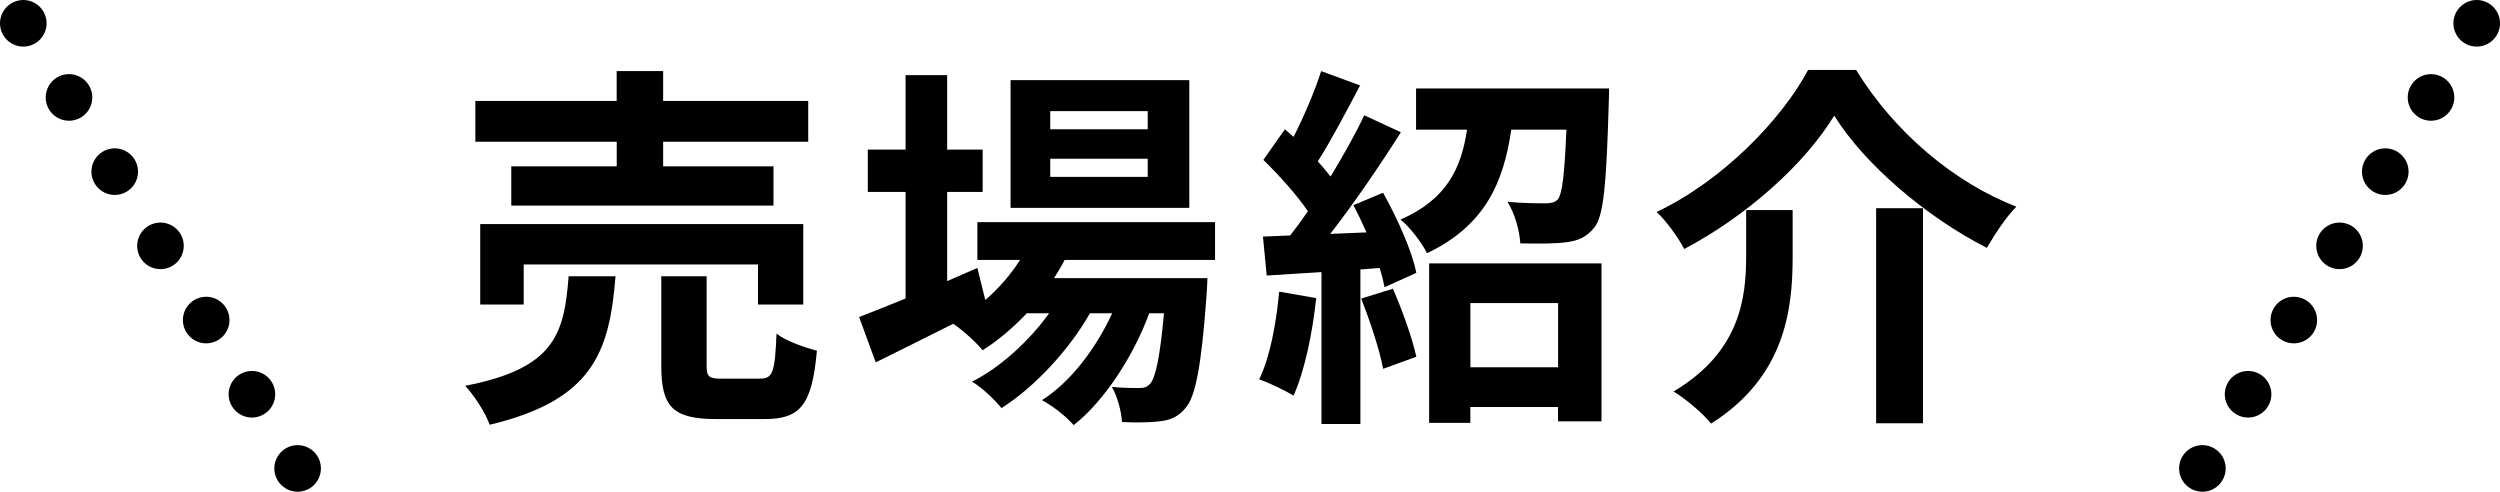
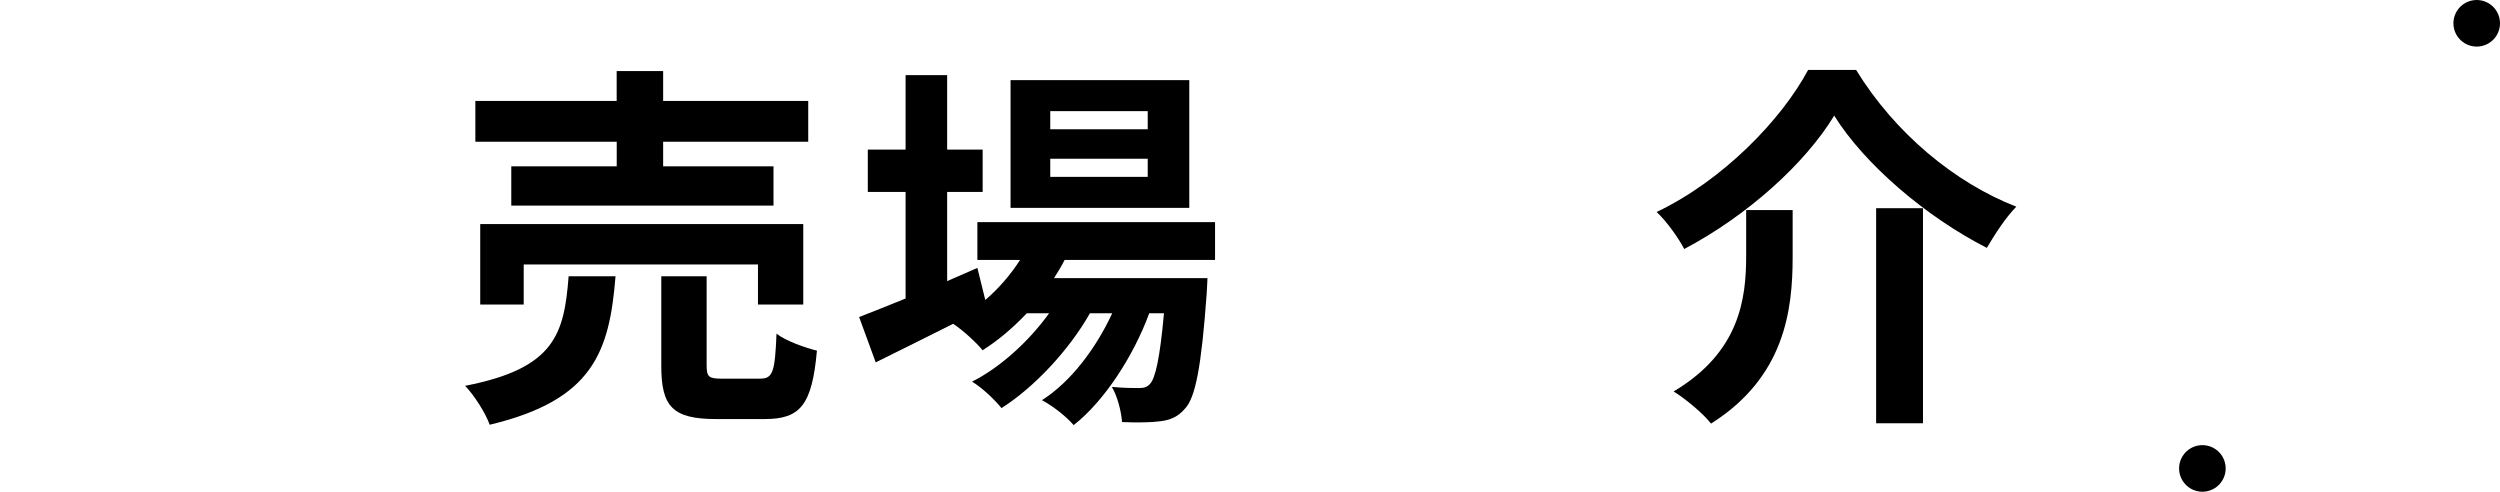
<svg xmlns="http://www.w3.org/2000/svg" id="_レイヤー_2" data-name="レイヤー 2" viewBox="0 0 483 95">
  <defs>
    <style>
      .cls-1, .cls-2 {
        fill: none;
        stroke: #000;
        stroke-linecap: round;
        stroke-linejoin: round;
        stroke-width: 9px;
      }

      .cls-3 {
        fill: #000;
        stroke-width: 0px;
      }

      .cls-2 {
        stroke-dasharray: 0 0 0 16.84;
      }
    </style>
  </defs>
  <g id="_デザイン" data-name="デザイン">
    <g>
      <g>
        <path class="cls-3" d="M118.92,53.37c-1.17,14.67-4.38,23.94-24.31,28.69-.8-2.26-2.99-5.69-4.75-7.52,17.3-3.36,19.13-9.93,20-21.17h9.05ZM119.14,27.38h-27.3v-7.88h27.3v-5.77h8.98v5.77h28.03v7.88h-28.03v4.75h21.32v7.59h-50.66v-7.59h20.37v-4.75ZM146.44,58.84v-7.74h-45.26v7.74h-8.4v-15.55h62.41v15.55h-8.76ZM146.88,73.15c2.41,0,2.85-1.24,3.14-8.69,1.75,1.39,5.48,2.7,7.81,3.29-.95,10.51-3.21,13.21-10.07,13.21h-9.42c-8.47,0-10.58-2.48-10.58-10.29v-17.3h8.76v17.23c0,2.26.44,2.56,3.07,2.56h7.3Z" />
        <path class="cls-3" d="M205.68,50.23c-.58,1.17-1.31,2.34-2.04,3.5h29.64s-.07,1.97-.15,2.99c-1.02,14.23-2.19,20.07-4.16,22.19-1.39,1.68-2.99,2.26-4.82,2.48-1.68.22-4.45.29-7.37.15-.15-2.04-.88-4.96-1.97-6.79,2.34.22,4.23.22,5.18.22,1.02,0,1.61-.15,2.19-.8,1.02-1.09,1.9-4.82,2.7-13.65h-2.85c-2.99,8.18-8.69,17.01-14.6,21.61-1.46-1.68-3.94-3.65-6.13-4.82,5.55-3.5,10.44-10,13.58-16.79h-4.31c-3.94,7.01-10.73,14.31-17.08,18.32-1.39-1.68-3.65-3.87-5.69-5.11,5.4-2.7,11.02-7.81,14.89-13.21h-4.31c-2.7,2.85-5.55,5.26-8.54,7.15-1.1-1.39-3.87-3.94-5.69-5.11-5.26,2.63-10.51,5.26-14.96,7.45l-3.21-8.76c2.48-.95,5.55-2.19,8.98-3.58v-20.59h-7.3v-8.18h7.3v-14.38h8.03v14.38h6.86v8.18h-6.86v17.23l5.84-2.55,1.53,6.2c2.63-2.26,4.89-4.89,6.72-7.74h-8.25v-7.3h45.92v7.3h-29.05ZM229.77,40.16h-34.53V15.48h34.53v24.67ZM221.74,21.47h-18.83v3.5h18.83v-3.5ZM221.74,30.67h-18.83v3.5h18.83v-3.5Z" />
-         <path class="cls-3" d="M254.29,57.6c-.73,6.86-2.26,14.16-4.38,18.83-1.53-.95-4.74-2.48-6.64-3.14,2.12-4.31,3.29-10.8,3.87-16.94l7.15,1.24ZM267.21,37.24c2.77,4.96,5.62,11.31,6.42,15.48l-6.13,2.77c-.22-1.09-.51-2.34-.95-3.72l-3.72.29v29.86h-7.52v-29.35l-10.58.66-.73-7.52,5.26-.22c1.1-1.39,2.26-2.99,3.43-4.67-2.12-3.14-5.62-7.01-8.61-9.93l4.16-5.91c.51.44,1.09.95,1.68,1.46,2.04-4.02,4.09-8.83,5.33-12.7l7.52,2.77c-2.63,4.96-5.55,10.58-8.18,14.67.95,1.02,1.75,2.04,2.48,2.92,2.48-4.09,4.82-8.25,6.5-11.83l7.08,3.28c-4.01,6.35-9.05,13.72-13.65,19.64l7.01-.29c-.8-1.82-1.68-3.65-2.55-5.26l5.77-2.41ZM269.11,55.78c1.82,4.16,3.72,9.49,4.53,13.14l-6.42,2.34c-.66-3.65-2.55-9.27-4.23-13.58l6.13-1.9ZM310.87,17.09s0,2.12-.07,3.14c-.44,15.18-.95,21.46-2.77,23.72-1.53,1.9-3.14,2.56-5.4,2.85-1.97.29-5.4.29-8.91.22-.15-2.55-1.09-5.84-2.48-8.03,3.07.29,5.99.29,7.37.29,1.02,0,1.75-.15,2.34-.73.88-1.09,1.31-4.75,1.68-13.5h-10.66c-1.46,10.15-5.04,18.54-16.28,23.87-.95-1.97-3.29-5.04-5.11-6.5,9.05-3.94,11.75-10.07,12.85-17.37h-9.85v-7.96h37.3ZM276.12,50.89h33.29v30.51h-8.4v-2.77h-16.94v3.07h-7.96v-30.8ZM284.08,58.55v12.41h16.94v-12.41h-16.94Z" />
        <path class="cls-3" d="M325.39,48.11c-1.09-2.12-3.43-5.4-5.33-7.15,12.85-6.13,24.16-17.88,29.27-27.45h9.27c7.52,12.26,19.13,21.83,30.95,26.42-2.19,2.26-4.09,5.26-5.69,7.96-11.61-5.91-23.58-16.06-29.49-25.55-5.62,9.27-16.79,19.34-28.98,25.77ZM346.34,40.6v9.05c0,10.29-1.53,23.21-15.77,32.19-1.46-1.9-4.96-4.82-7.23-6.21,12.77-7.59,14.02-17.88,14.02-26.21v-8.83h8.98ZM371.52,40.23v41.54h-9.05v-41.54h9.05Z" />
      </g>
      <g>
-         <line class="cls-1" x1="57.5" y1="90.5" x2="57.5" y2="90.5" />
-         <line class="cls-2" x1="48.67" y1="76.17" x2="8.92" y2="11.67" />
-         <line class="cls-1" x1="4.5" y1="4.5" x2="4.5" y2="4.5" />
-       </g>
+         </g>
      <g>
        <line class="cls-1" x1="425.5" y1="90.5" x2="425.5" y2="90.5" />
-         <line class="cls-2" x1="434.33" y1="76.17" x2="474.08" y2="11.67" />
        <line class="cls-1" x1="478.5" y1="4.5" x2="478.5" y2="4.5" />
      </g>
    </g>
  </g>
</svg>